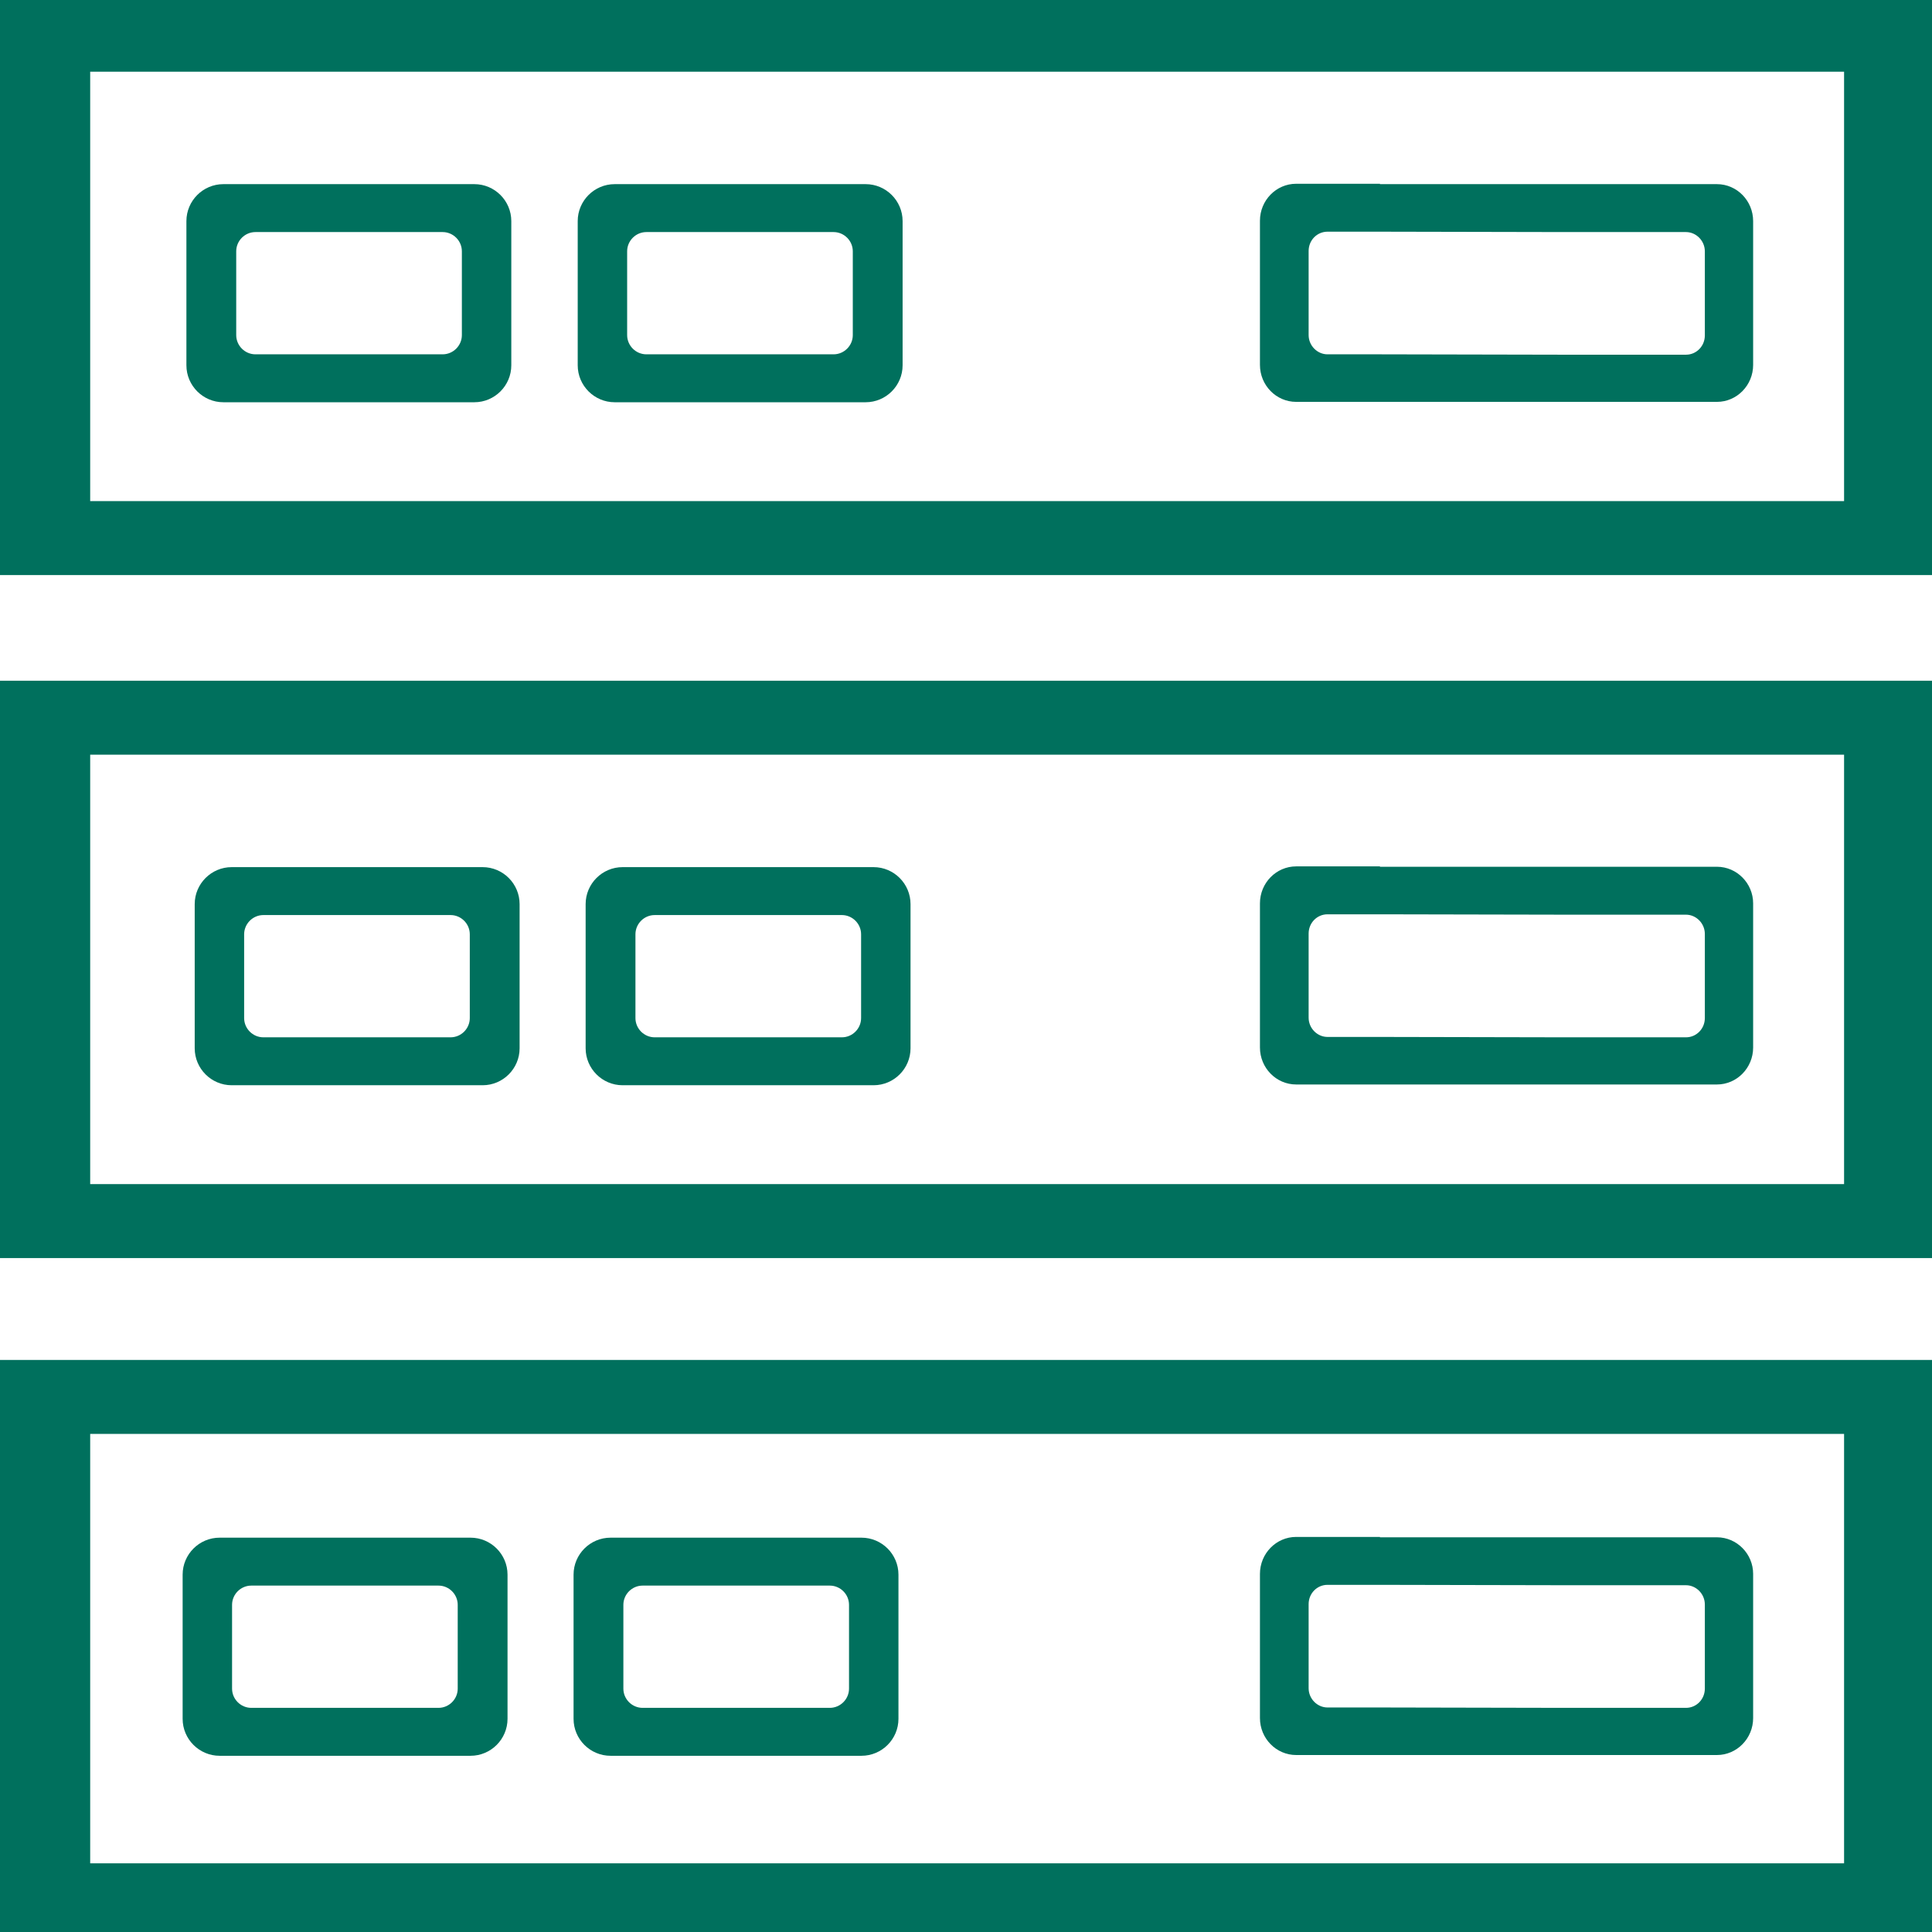
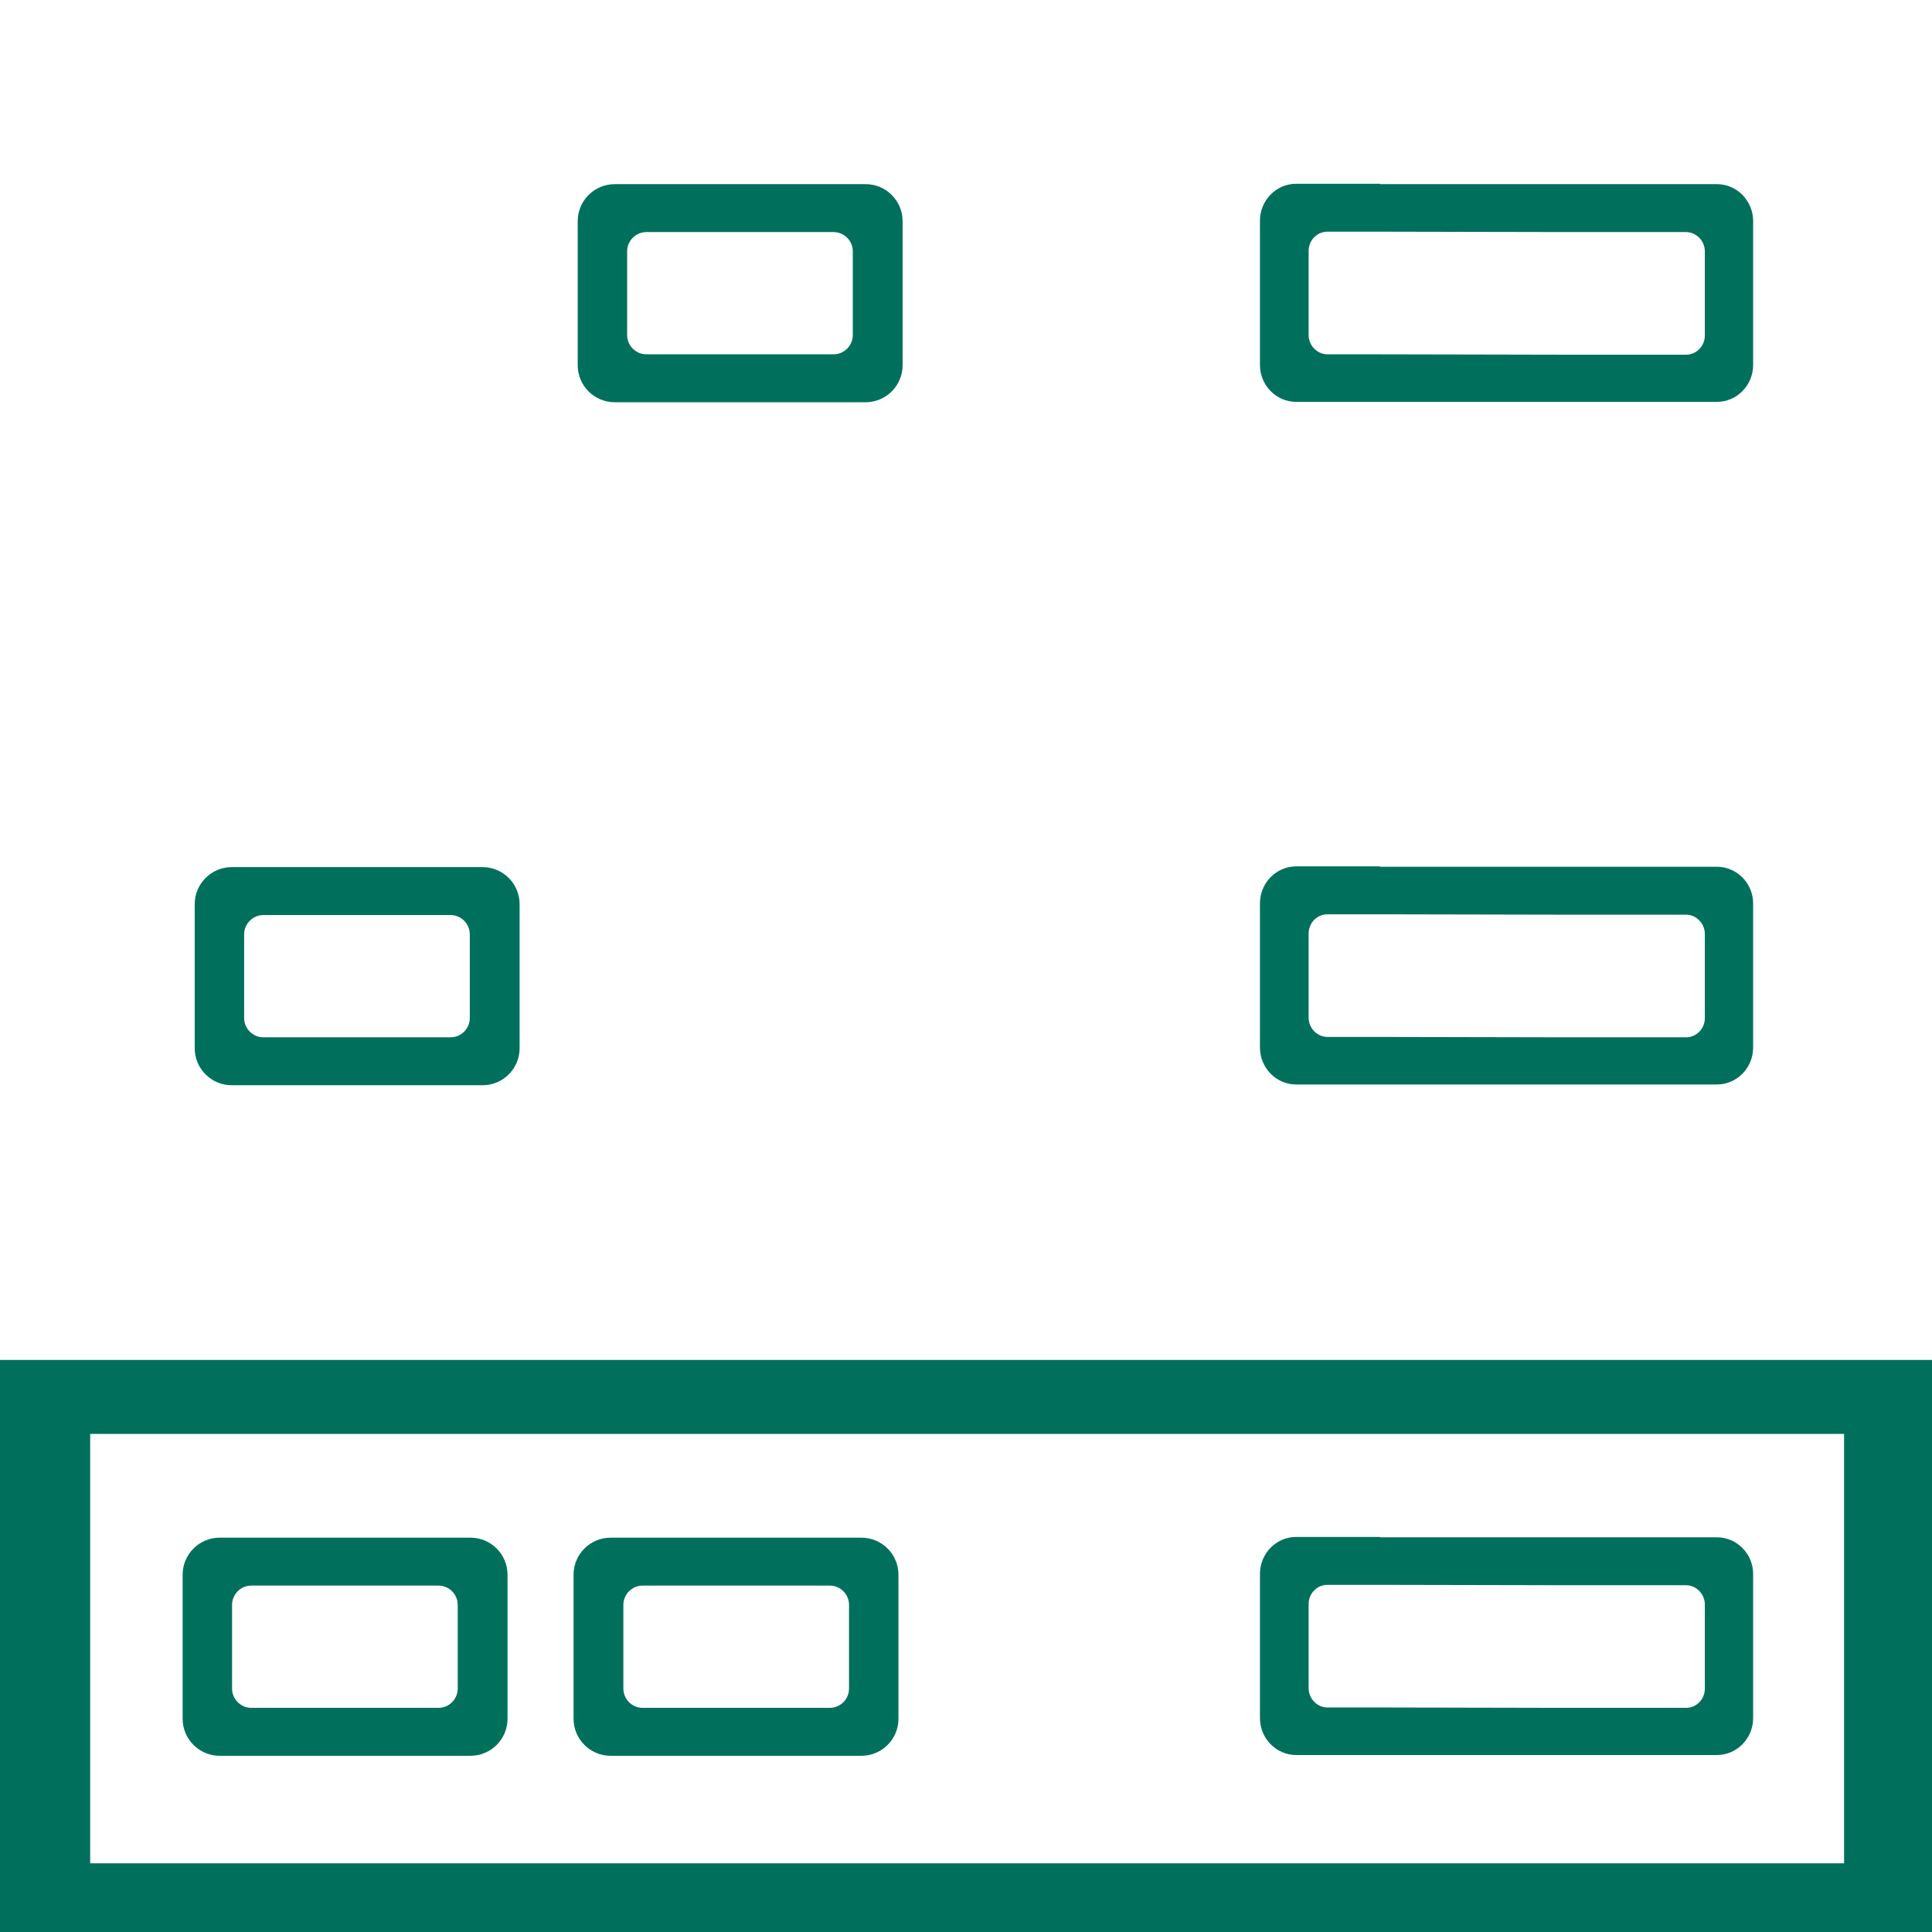
<svg xmlns="http://www.w3.org/2000/svg" version="1.1" id="Capa_1" x="0px" y="0px" viewBox="0 0 512 512" style="enable-background:new 0 0 512 512;" xml:space="preserve">
  <style type="text/css">
	.st0{fill:#00705D;}
	.st1{fill:none;}
</style>
-   <path class="st0" d="M59.2,48.8c-5.4,0-9.8,4.4-9.8,9.8v38.2c0,5.4,4.4,9.8,9.8,9.8h66.5c5.4,0,9.8-4.4,9.8-9.8V58.6  c0-5.4-4.4-9.8-9.8-9.8H59.2z M122.4,88.8c0,2.8-2.3,5.1-5.1,5.1H67.7c-2.8,0-5.1-2.3-5.1-5.1V66.6c0-2.8,2.3-5.1,5.1-5.1h49.6  c2.8,0,5.1,2.3,5.1,5.1V88.8z" />
  <path class="st0" d="M162.9,48.8c-5.4,0-9.8,4.4-9.8,9.8v38.2c0,5.4,4.4,9.8,9.8,9.8h66.5c5.4,0,9.8-4.4,9.8-9.8V58.6  c0-5.4-4.4-9.8-9.8-9.8H162.9z M226,88.8c0,2.8-2.3,5.1-5.1,5.1h-49.6c-2.8,0-5.1-2.3-5.1-5.1V66.6c0-2.8,2.3-5.1,5.1-5.1h49.6  c2.8,0,5.1,2.3,5.1,5.1V88.8z" />
  <path class="st0" d="M61.4,229.8c-5.4,0-9.8,4.4-9.8,9.8v38.2c0,5.4,4.4,9.8,9.8,9.8h66.5c5.4,0,9.8-4.4,9.8-9.8v-38.2  c0-5.4-4.4-9.8-9.8-9.8H61.4z M124.5,269.8c0,2.8-2.3,5.1-5.1,5.1H69.8c-2.8,0-5.1-2.3-5.1-5.1v-22.2c0-2.8,2.3-5.1,5.1-5.1h49.6  c2.8,0,5.1,2.3,5.1,5.1V269.8z" />
-   <path class="st0" d="M165,229.8c-5.4,0-9.8,4.4-9.8,9.8v38.2c0,5.4,4.4,9.8,9.8,9.8h66.5c5.4,0,9.8-4.4,9.8-9.8v-38.2  c0-5.4-4.4-9.8-9.8-9.8H165z M228.2,269.8c0,2.8-2.3,5.1-5.1,5.1h-49.6c-2.8,0-5.1-2.3-5.1-5.1v-22.2c0-2.8,2.3-5.1,5.1-5.1h49.6  c2.8,0,5.1,2.3,5.1,5.1V269.8z" />
  <path class="st0" d="M58.2,407.5c-5.4,0-9.8,4.4-9.8,9.8v38.2c0,5.4,4.4,9.8,9.8,9.8h66.5c5.4,0,9.8-4.4,9.8-9.8v-38.2  c0-5.4-4.4-9.8-9.8-9.8H58.2z M121.3,447.5c0,2.8-2.3,5.1-5.1,5.1H66.6c-2.8,0-5.1-2.3-5.1-5.1v-22.2c0-2.8,2.3-5.1,5.1-5.1h49.6  c2.8,0,5.1,2.3,5.1,5.1V447.5z" />
  <path class="st0" d="M161.8,407.5c-5.4,0-9.8,4.4-9.8,9.8v38.2c0,5.4,4.4,9.8,9.8,9.8h66.5c5.4,0,9.8-4.4,9.8-9.8v-38.2  c0-5.4-4.4-9.8-9.8-9.8H161.8z M225,447.5c0,2.8-2.3,5.1-5.1,5.1h-49.6c-2.8,0-5.1-2.3-5.1-5.1v-22.2c0-2.8,2.3-5.1,5.1-5.1h49.6  c2.8,0,5.1,2.3,5.1,5.1V447.5z" />
  <g>
    <path class="st1" d="M446.8,61.5h-32.3l-48.7-0.1v0h-14c-2.7,0-5,2.3-5,5.1v22.3c0,2.8,2.2,5.1,5,5.1h14l48.7,0.1v0h32.3   c2.7,0,5-2.3,5-5.1V66.6C451.8,63.8,449.5,61.5,446.8,61.5z" />
    <path class="st0" d="M455,48.8h-40.6h-48.7v-0.1h-22.2c-5.3,0-9.6,4.4-9.6,9.8v38.2c0,5.4,4.3,9.8,9.6,9.8h22.2l48.7,0v0h2.7H455   c5.3,0,9.6-4.4,9.6-9.8V58.6C464.6,53.2,460.3,48.8,455,48.8z M451.8,88.9c0,2.8-2.2,5.1-5,5.1h-32.3v0l-48.7-0.1h-14   c-2.7,0-5-2.3-5-5.1V66.5c0-2.8,2.2-5.1,5-5.1h14v0l48.7,0.1h32.3c2.7,0,5,2.3,5,5.1V88.9z" />
  </g>
  <g>
    <path class="st1" d="M446.8,242.4h-32.3l-48.7-0.1v0h-14c-2.7,0-5,2.3-5,5.1v22.3c0,2.8,2.2,5.1,5,5.1h14l48.7,0.1v0h32.3   c2.7,0,5-2.3,5-5.1v-22.3C451.8,244.7,449.5,242.4,446.8,242.4z" />
    <path class="st0" d="M455,229.7h-40.6h-48.7v-0.1h-22.2c-5.3,0-9.6,4.4-9.6,9.8v38.2c0,5.4,4.3,9.8,9.6,9.8h22.2l48.7,0v0h2.7H455   c5.3,0,9.6-4.4,9.6-9.8v-38.2C464.6,234.1,460.3,229.7,455,229.7z M451.8,269.8c0,2.8-2.2,5.1-5,5.1h-32.3v0l-48.7-0.1h-14   c-2.7,0-5-2.3-5-5.1v-22.3c0-2.8,2.2-5.1,5-5.1h14v0l48.7,0.1h32.3c2.7,0,5,2.3,5,5.1V269.8z" />
  </g>
  <g>
    <path class="st1" d="M446.8,420.1h-32.3l-48.7-0.1v0h-14c-2.7,0-5,2.3-5,5.1v22.3c0,2.8,2.2,5.1,5,5.1h14l48.7,0.1v0h32.3   c2.7,0,5-2.3,5-5.1v-22.3C451.8,422.4,449.5,420.1,446.8,420.1z" />
    <path class="st0" d="M455,407.4h-40.6h-48.7v-0.1h-22.2c-5.3,0-9.6,4.4-9.6,9.8v38.2c0,5.4,4.3,9.8,9.6,9.8h22.2l48.7,0v0h2.7H455   c5.3,0,9.6-4.4,9.6-9.8v-38.2C464.6,411.8,460.3,407.4,455,407.4z M451.8,447.5c0,2.8-2.2,5.1-5,5.1h-32.3v0l-48.7-0.1h-14   c-2.7,0-5-2.3-5-5.1v-22.3c0-2.8,2.2-5.1,5-5.1h14v0l48.7,0.1h32.3c2.7,0,5,2.3,5,5.1V447.5z" />
  </g>
-   <path class="st0" d="M-0.2-0.6v153h513v-153H-0.2z M488.7,132.8H23.9V19h464.8V132.8z" />
-   <path class="st0" d="M-0.2,180.4v153h513v-153H-0.2z M488.7,313.8H23.9V200h464.8V313.8z" />
  <path class="st0" d="M-0.2,360.4v153h513v-153H-0.2z M488.7,493.8H23.9V380h464.8V493.8z" />
</svg>